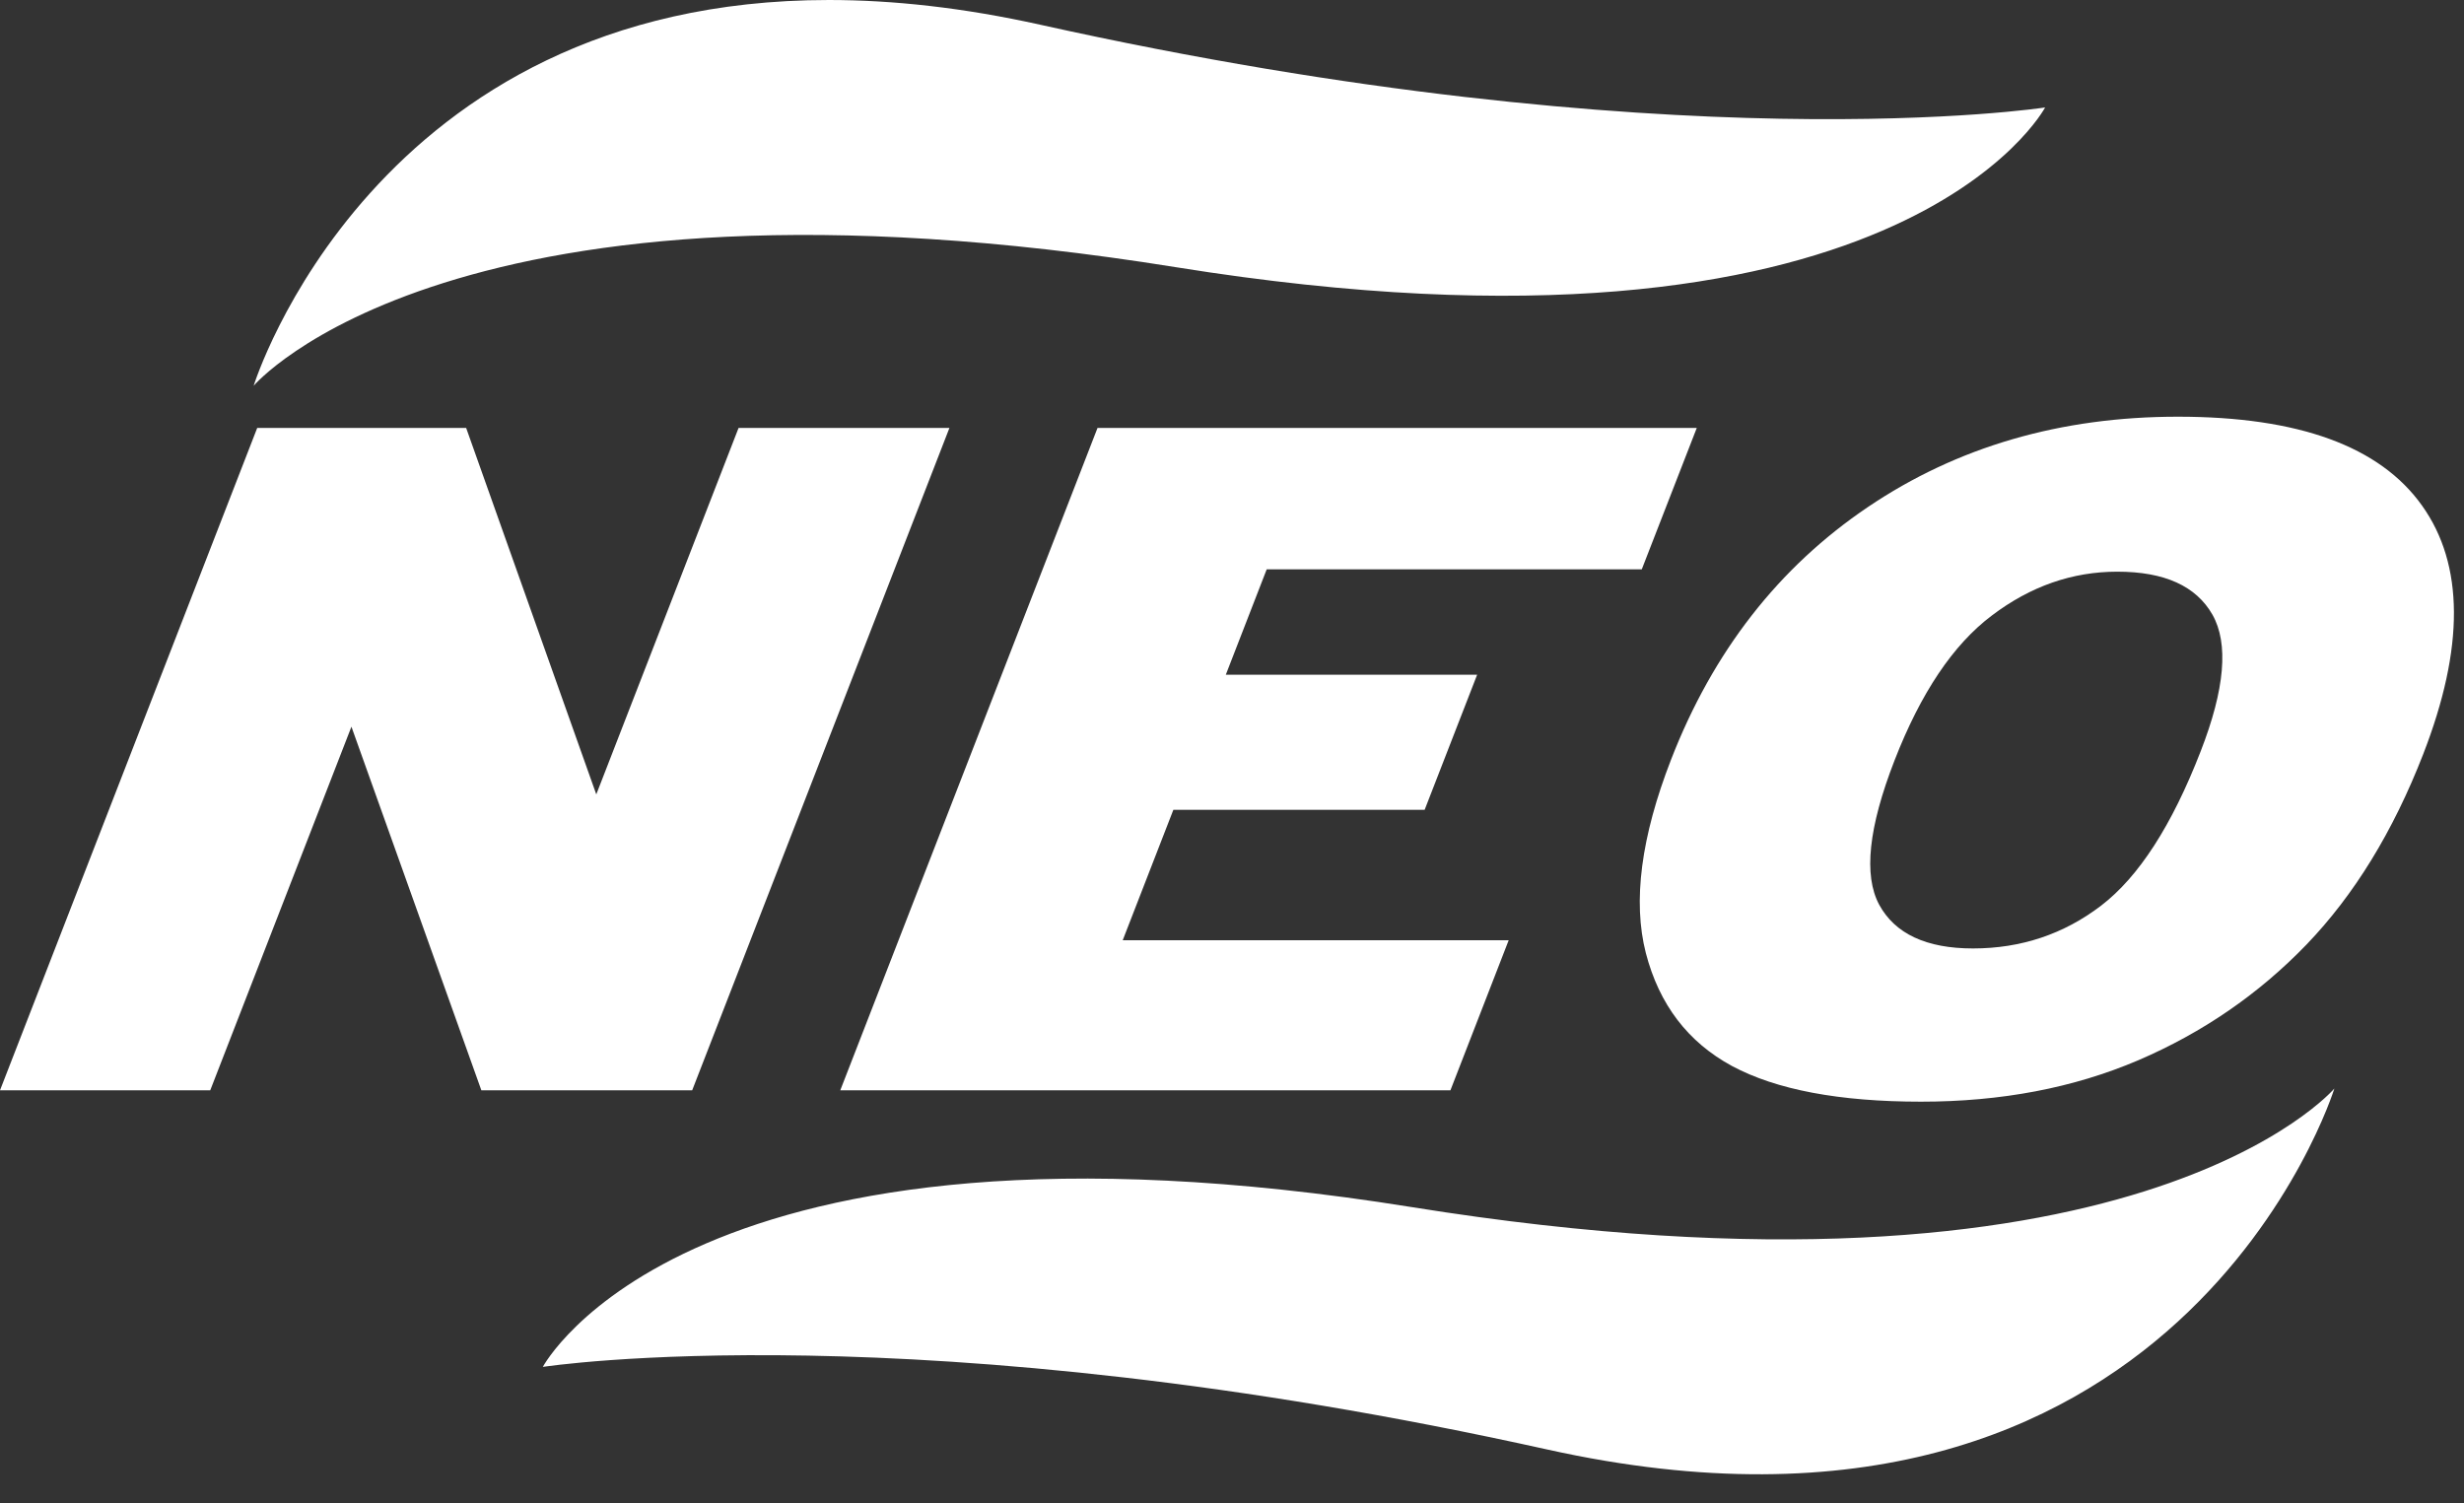
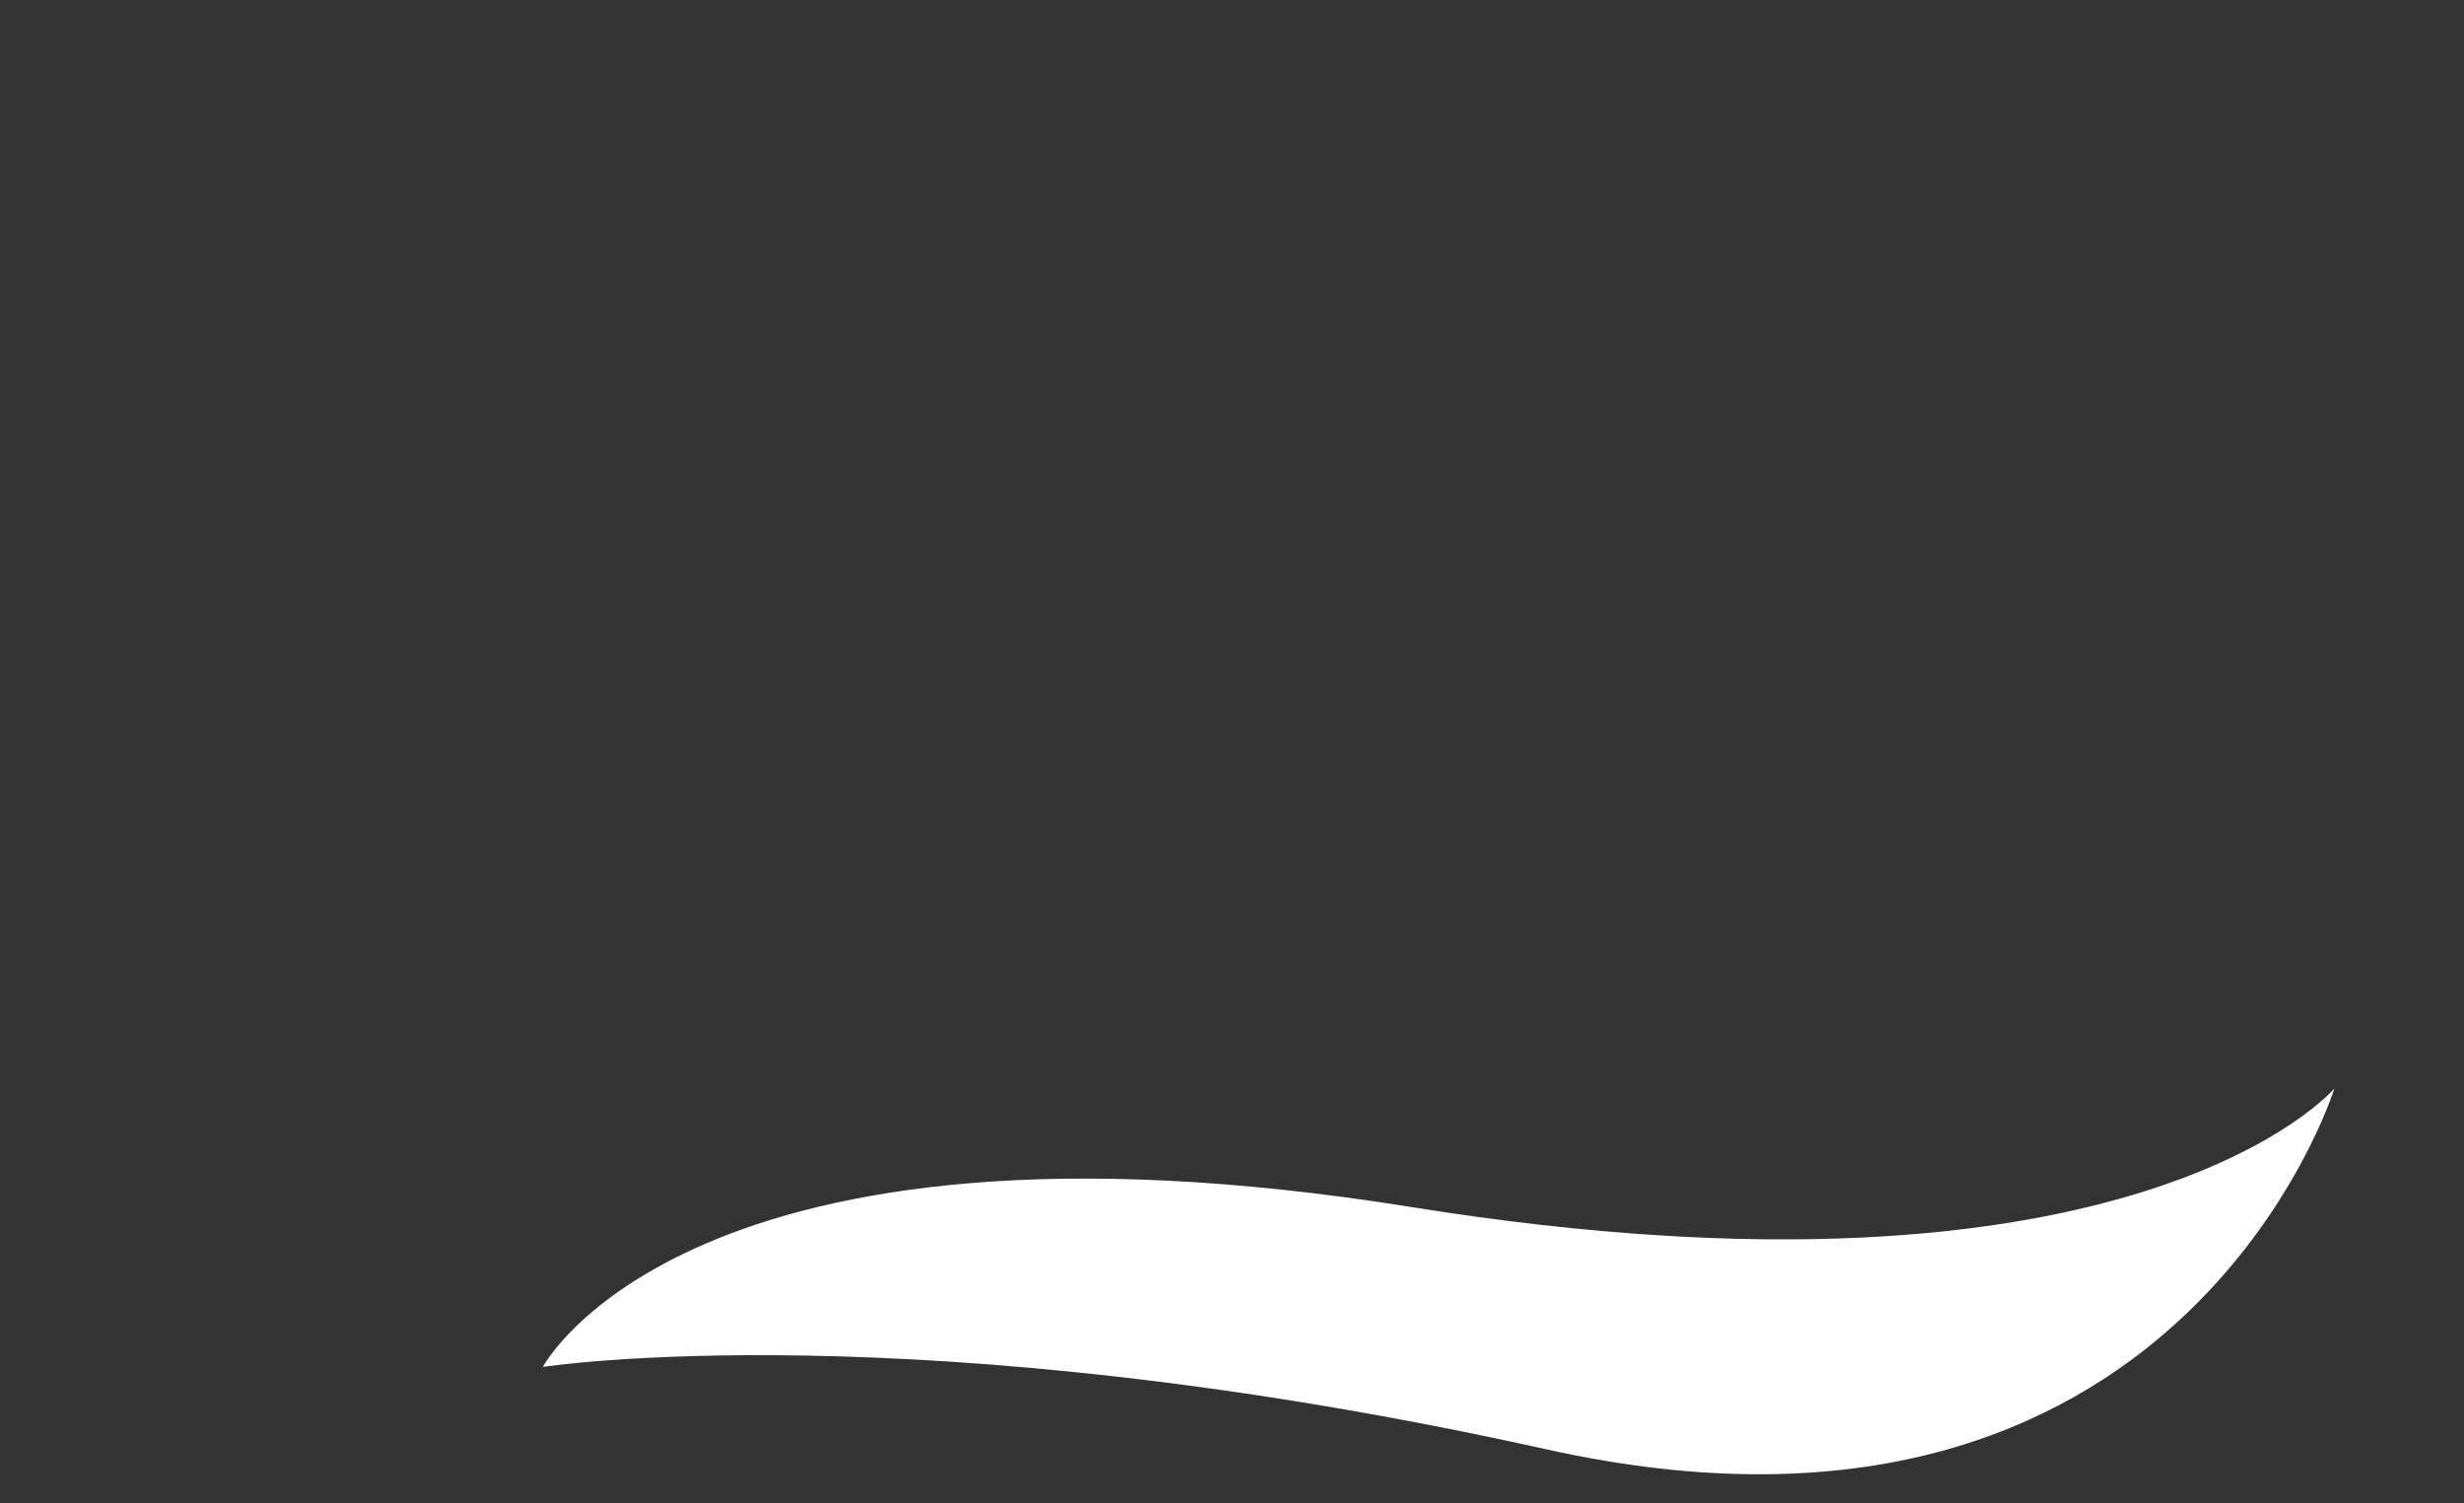
<svg xmlns="http://www.w3.org/2000/svg" width="59" height="36" viewBox="0 0 59 36" fill="none">
  <rect x="0" y="0" width="59" height="36" fill="#333333" stroke="none" />
  <path d="M33.806 28.905C16.486 26.124 12.998 32.731 12.998 32.731C12.998 32.731 21.916 31.351 37.049 34.709C52.186 38.068 55.896 26.065 55.896 26.065C55.896 26.065 51.126 31.686 33.806 28.905Z" fill="url(#paint0_linear)" />
-   <path d="M6.074 9.237C6.074 9.237 10.842 3.617 28.162 6.399C45.481 9.18 48.97 2.573 48.97 2.573C48.97 2.573 40.051 3.953 24.917 0.594C23.059 0.181 21.374 0 19.846 0C8.93 0.001 6.074 9.237 6.074 9.237Z" fill="url(#paint1_linear)" />
-   <path d="M6.159 10.247H11.162L14.278 19.022L17.685 10.247H22.734L16.574 26.108H11.526L8.415 17.401L5.034 26.108H0L6.159 10.247ZM26.28 10.247H40.629L39.312 13.633H30.331L29.352 16.156H35.37L34.113 19.391H28.096L26.883 22.515H36.125L34.73 26.108H20.12L26.28 10.247ZM40.014 18.187C41.019 15.598 42.593 13.581 44.727 12.141C46.865 10.697 49.34 9.978 52.151 9.978C55.037 9.978 56.984 10.686 57.994 12.105C59.004 13.519 59.014 15.506 58.023 18.059C57.303 19.912 56.369 21.433 55.227 22.62C54.084 23.804 52.742 24.727 51.199 25.389C49.649 26.051 47.921 26.38 45.996 26.38C44.043 26.38 42.534 26.095 41.472 25.526C40.417 24.954 39.729 24.054 39.409 22.82C39.093 21.585 39.293 20.042 40.014 18.187ZM45.364 18.209C44.741 19.811 44.619 20.959 44.996 21.662C45.375 22.36 46.126 22.711 47.243 22.711C48.393 22.711 49.419 22.368 50.313 21.684C51.21 20.997 52.005 19.768 52.693 17.994C53.276 16.499 53.367 15.409 52.977 14.719C52.585 14.032 51.828 13.689 50.699 13.689C49.622 13.689 48.62 14.037 47.694 14.739C46.767 15.436 45.991 16.596 45.364 18.209Z" fill="white" />
  <defs>
    <linearGradient id="paint0_linear" x1="12.996" y1="35.301" x2="55.893" y2="28.592" gradientUnits="userSpaceOnUse">
      <stop stop-color="white" />
    </linearGradient>
    <linearGradient id="paint1_linear" x1="6.072" y1="9.236" x2="48.967" y2="2.527" gradientUnits="userSpaceOnUse">
      <stop stop-color="white" />
    </linearGradient>
  </defs>
</svg>